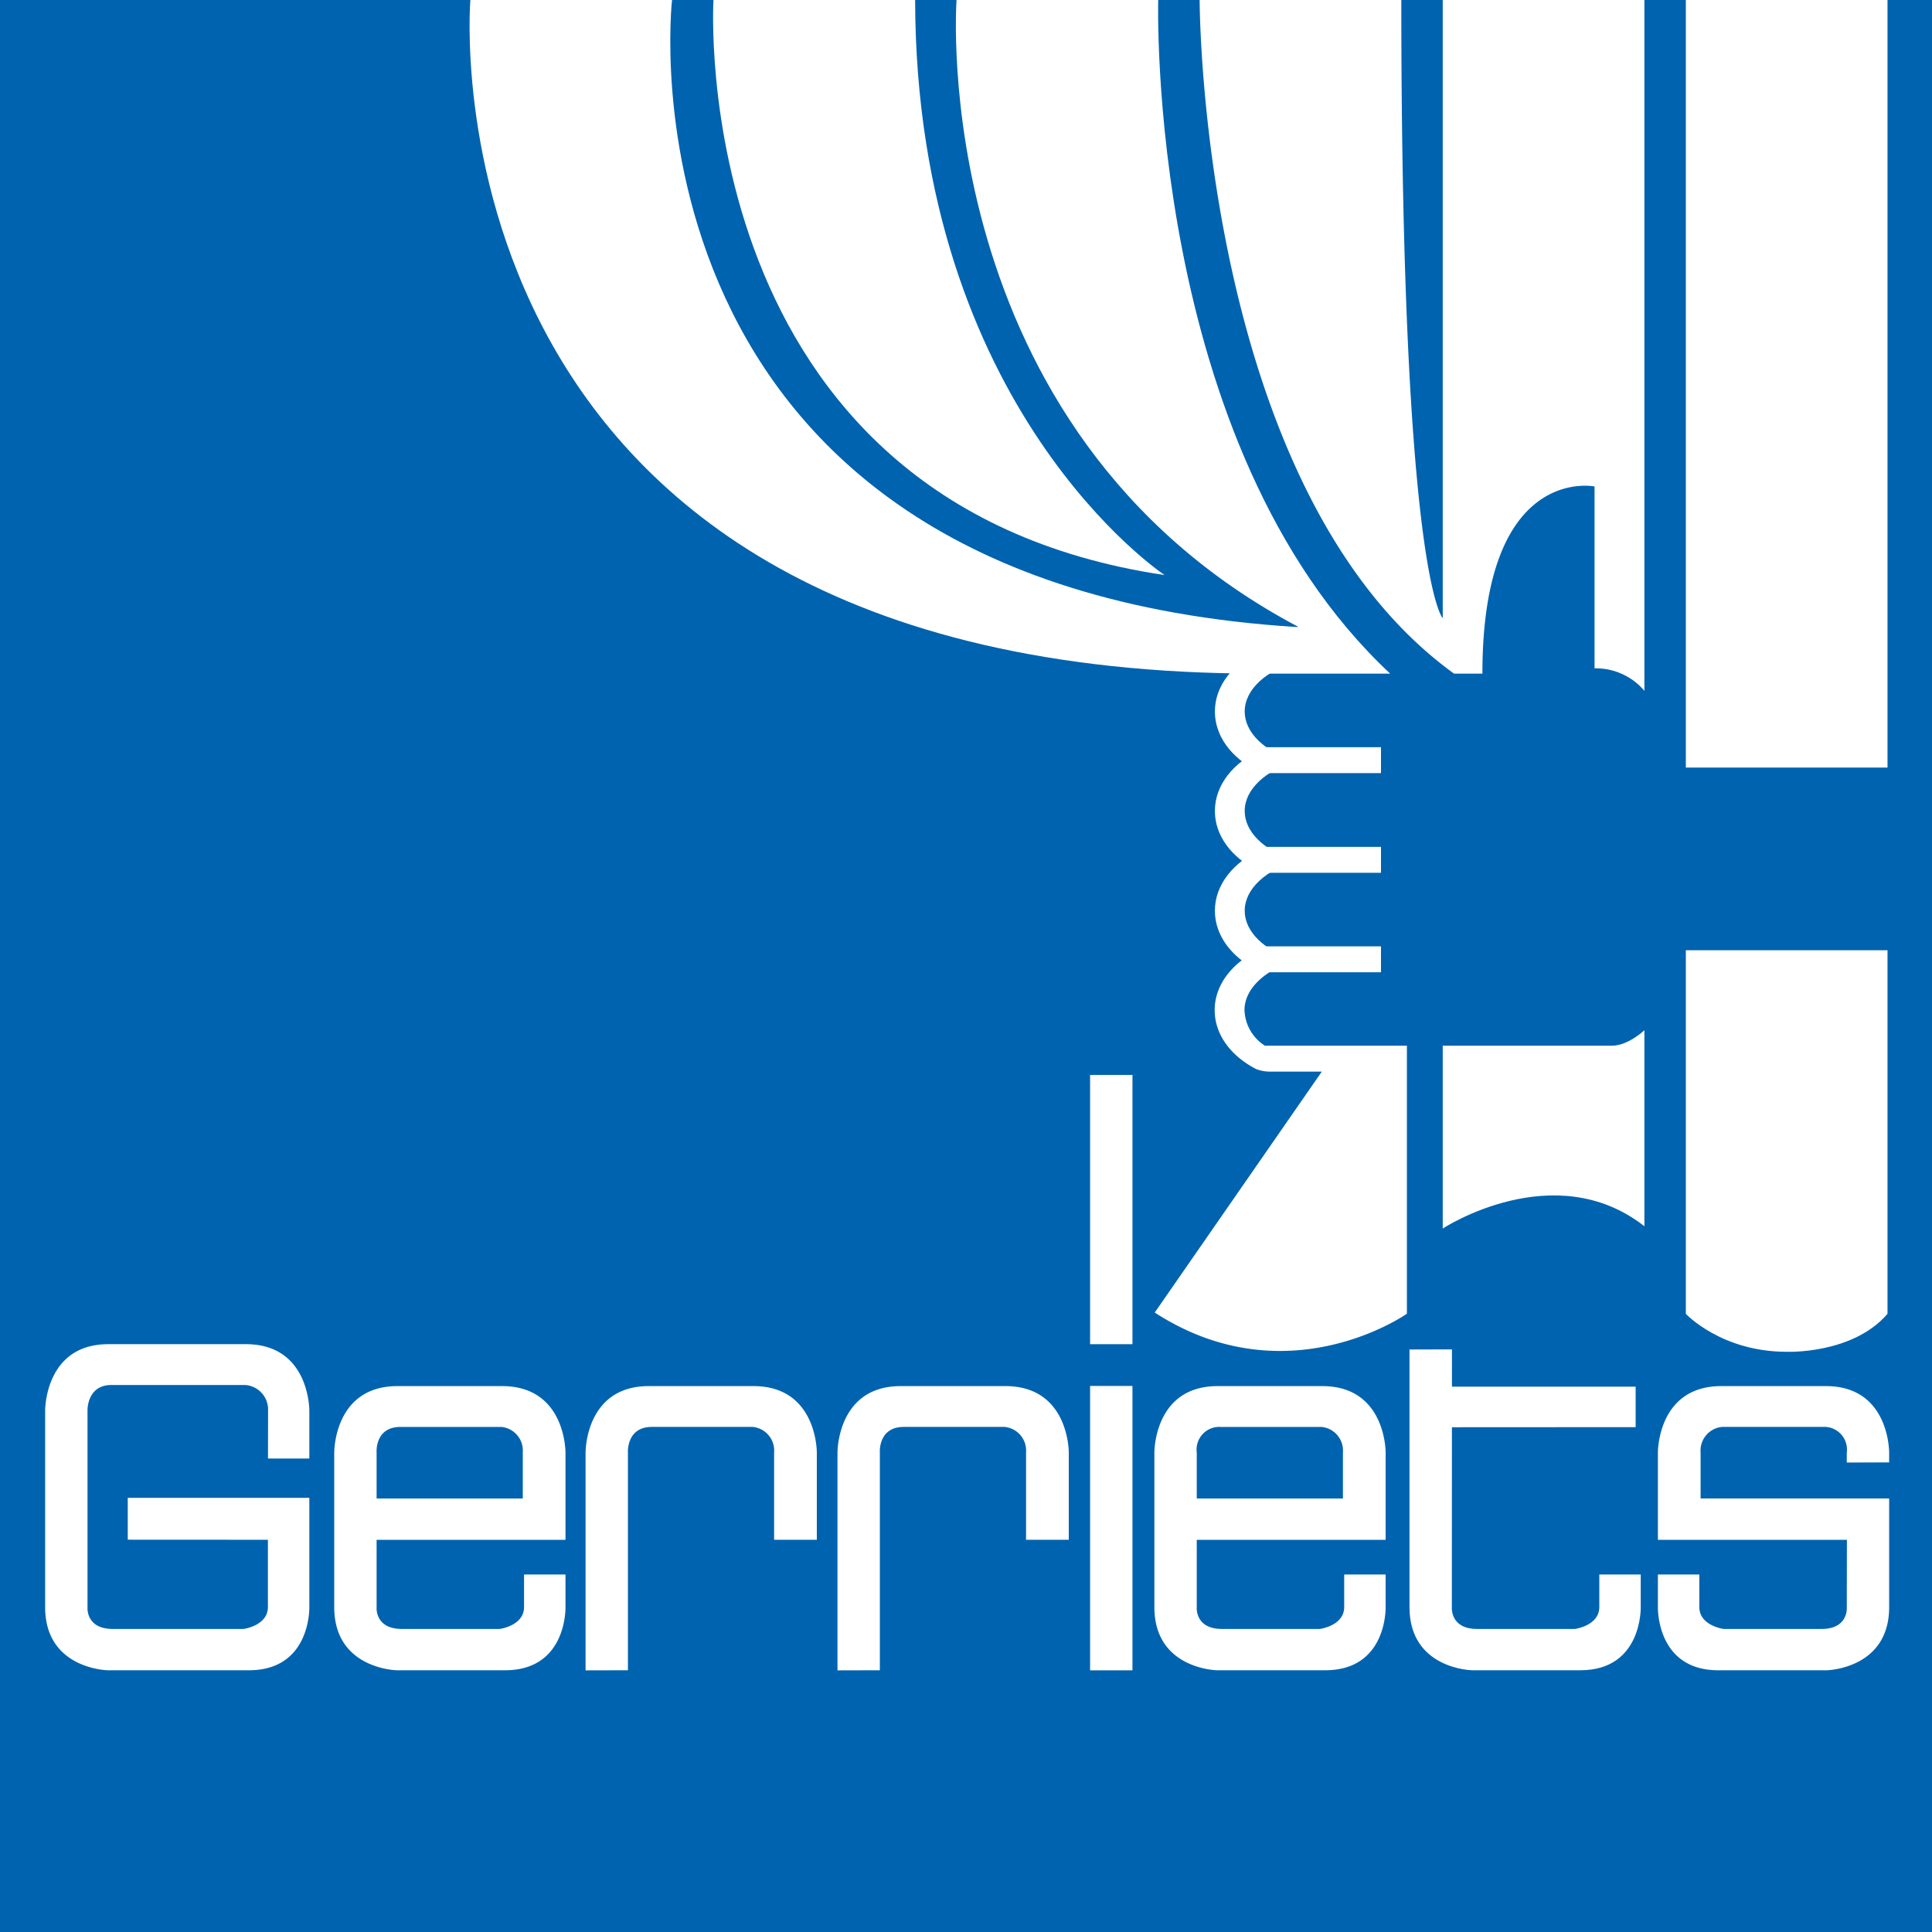
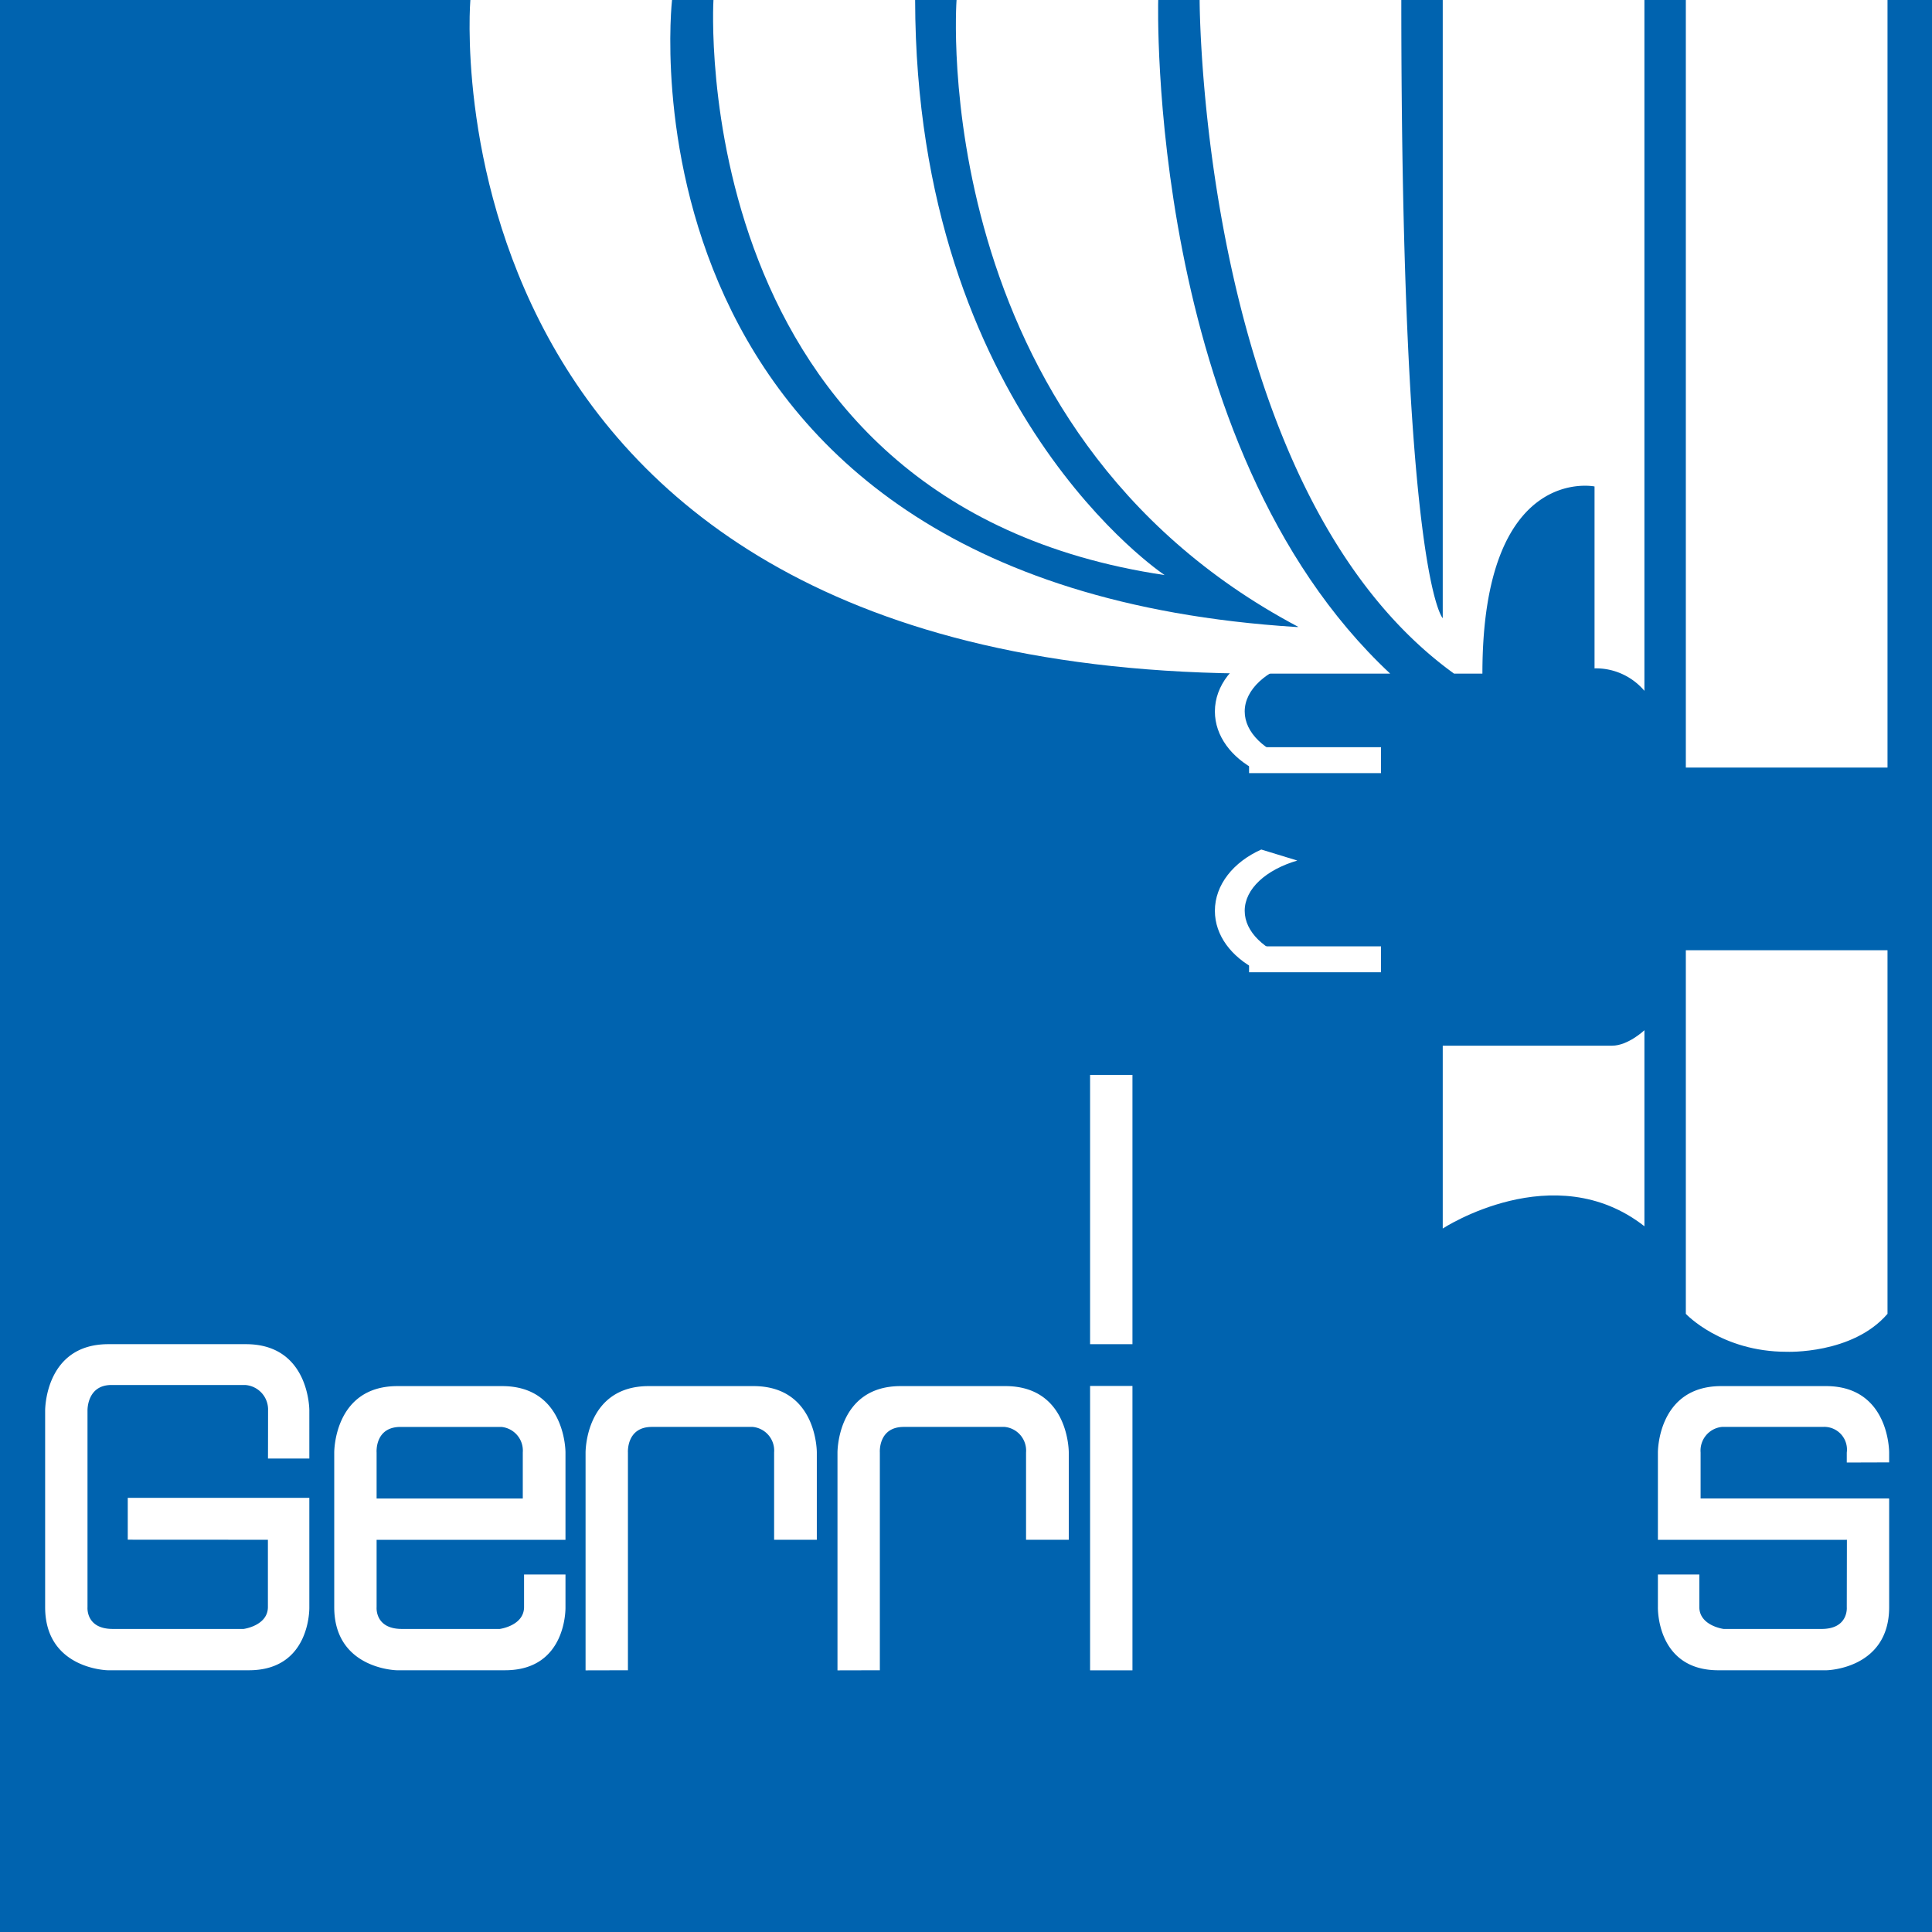
<svg xmlns="http://www.w3.org/2000/svg" id="Gerriets-Logo-2010" viewBox="0 0 283.465 283.465">
  <defs>
    <style>.cls-1{fill:#0063af;}.cls-2{fill:#fff;}</style>
  </defs>
  <title>Gerriets</title>
  <rect class="cls-1" width="283.465" height="283.465" />
  <rect class="cls-2" x="247.347" width="29.59" height="112.619" />
  <rect class="cls-2" x="183.266" y="109.63" width="19.355" height="3.803" />
  <rect class="cls-2" x="183.266" y="138.849" width="19.355" height="3.803" />
-   <rect class="cls-2" x="183.266" y="124.255" width="19.355" height="3.803" />
  <path class="cls-2" d="M247.347,192.768" />
  <path class="cls-2" d="M276.937,192.768v-53.35h-29.59v53.35s5.196,5.566,14.779,5.566C262.126,198.334,271.789,198.743,276.937,192.768Z" />
  <path class="cls-2" d="M205.602,0h-29.59S176,71.875,213.339,98.834H217.5C217.5,68,233.953,71.375,233.953,71.375V98.062a9.319,9.319,0,0,1,7.316,3.297V0H211.68V90.7S205.602,84.75,205.602,0Z" />
  <path class="cls-2" d="M241.27,179.917V151.156s-2.4,2.268-4.741,2.268H211.68V180.25S228.014,169.549,241.27,179.917Z" />
  <path class="cls-2" d="M184.859,98.834h19.108C168.102,65.334,169.935,0,169.935,0H140.346S135.67,62.983,190.503,91.983l-.31.011C88.794,85.628,98.602,0,98.602,0h-29.59S60.719,98.834,184.859,98.834Z" />
  <path class="cls-2" d="M134.269,0h-29.59S100.25,73.875,170.875,84.375C170.875,84.375,134.375,60.25,134.269,0Z" />
  <path class="cls-2" d="M170.842,0" />
  <path class="cls-2" d="M184.376,142.287c-3.695-1.875-6.126-5.054-6.126-8.66,0-3.823,2.731-7.166,6.808-8.984l5.285,1.617c-4.574,1.344-7.718,4.138-7.718,7.368,0,3.101,2.898,5.8,7.179,7.2Z" />
-   <path class="cls-2" d="M184.376,127.651c-3.695-1.875-6.126-5.054-6.126-8.66,0-3.823,2.731-7.166,6.808-8.984l5.285,1.617c-4.574,1.344-7.718,4.138-7.718,7.368,0,3.101,2.898,5.8,7.179,7.2Z" />
-   <path class="cls-2" d="M193.938,157.227h-7.406a5.728,5.728,0,0,1-2.187-.354c-3.695-1.875-6.126-5.054-6.126-8.66,0-3.822,2.731-7.166,6.808-8.984l5.285,1.617c-4.574,1.344-7.718,4.139-7.718,7.367a6.44,6.44,0,0,0,3.016,5.224l.266-.012h20.547V192.75s-17.578,12.406-37-.172Z" />
  <path class="cls-2" d="M184.376,113.054c-3.695-1.875-6.126-5.054-6.126-8.659,0-3.823,2.731-7.166,6.808-8.984l5.285,1.616c-4.574,1.344-7.718,4.139-7.718,7.368,0,3.101,2.898,5.8,7.179,7.2Z" />
  <rect class="cls-2" x="159.938" y="157.714" width="6.217" height="39.506" />
  <rect class="cls-2" x="159.938" y="203.348" width="6.217" height="41.725" />
  <path class="cls-2" d="M49.039,235.798V213.142s-.096-9.771,9.273-9.771h15.354c9.375,0,9.302,9.739,9.302,9.739v12.812H54.906v-6.062H76.703v-6.75a3.487,3.487,0,0,0-3.141-3.75H58.766c-3.812,0-3.51,3.766-3.51,3.766v22.688S54.969,239,58.953,239h14.375s3.562-.469,3.562-3.219v-4.766h6.078v4.781s.26,9.266-8.865,9.266H58.209S49.039,244.895,49.039,235.798Z" />
-   <path class="cls-2" d="M213.028,209.406l-.011,26.406S212.731,239,216.715,239H231.09s3.562-.469,3.562-3.219v-4.766h6.078v4.781s.26,9.266-8.865,9.266H215.97s-9.169-.167-9.169-9.265V198l6.231-.017-.002,5.47h26.954v5.938Z" />
  <path class="cls-2" d="M6.623,235.798V206.99s-.096-9.771,9.273-9.771H36.084c9.375,0,9.302,9.739,9.302,9.739V214H39.319s.011-3.511.011-7.042a3.609,3.609,0,0,0-3.351-3.75h-19.63c-3.63,0-3.51,3.766-3.51,3.766v28.839S12.552,239,16.537,239H35.745s3.562-.469,3.562-3.219V225.917l-20.562-.011v-6.141H45.386v16.031s.26,9.266-8.865,9.266H15.792S6.623,244.895,6.623,235.798Z" />
  <path class="cls-2" d="M92.131,245.062V213.125s-.256-3.766,3.51-3.766h14.797a3.487,3.487,0,0,1,3.141,3.75v12.812h6.266V213.109s.073-9.739-9.302-9.739H95.188c-9.369,0-9.273,9.771-9.273,9.771v31.936Z" />
  <path class="cls-2" d="M129.092,245.062V213.125s-.28-3.766,3.51-3.766H147.4a3.489,3.489,0,0,1,3.143,3.75v12.812h6.269V213.109s.073-9.739-9.307-9.739h-15.356c-9.369,0-9.273,9.771-9.273,9.771v31.936Z" />
-   <path class="cls-2" d="M169.372,235.798V213.142s-.096-9.771,9.273-9.771H194c9.375,0,9.302,9.739,9.302,9.739v12.812H175.239v-6.062h21.797v-6.75a3.487,3.487,0,0,0-3.141-3.75H179.099a3.333,3.333,0,0,0-3.51,3.766v22.688S175.302,239,179.286,239h14.375s3.562-.469,3.562-3.219v-4.766h6.078v4.781s.261,9.266-8.864,9.266H178.541S169.372,244.895,169.372,235.798Z" />
  <path class="cls-2" d="M277.179,219.938v15.86c0,9.098-9.169,9.265-9.169,9.265H252.113c-9.125,0-8.864-9.266-8.864-9.266v-4.781h6.078v4.766c0,2.75,3.562,3.219,3.562,3.219h14.375c3.984,0,3.697-3.188,3.697-3.188l.019-9.895-.168.004H243.249V213.109s-.073-9.739,9.302-9.739h15.354c9.369,0,9.273,9.771,9.273,9.771v1.421l-6.217.02v-1.458a3.333,3.333,0,0,0-3.51-3.766H252.655a3.488,3.488,0,0,0-3.141,3.75v6.75h27.642Z" />
</svg>